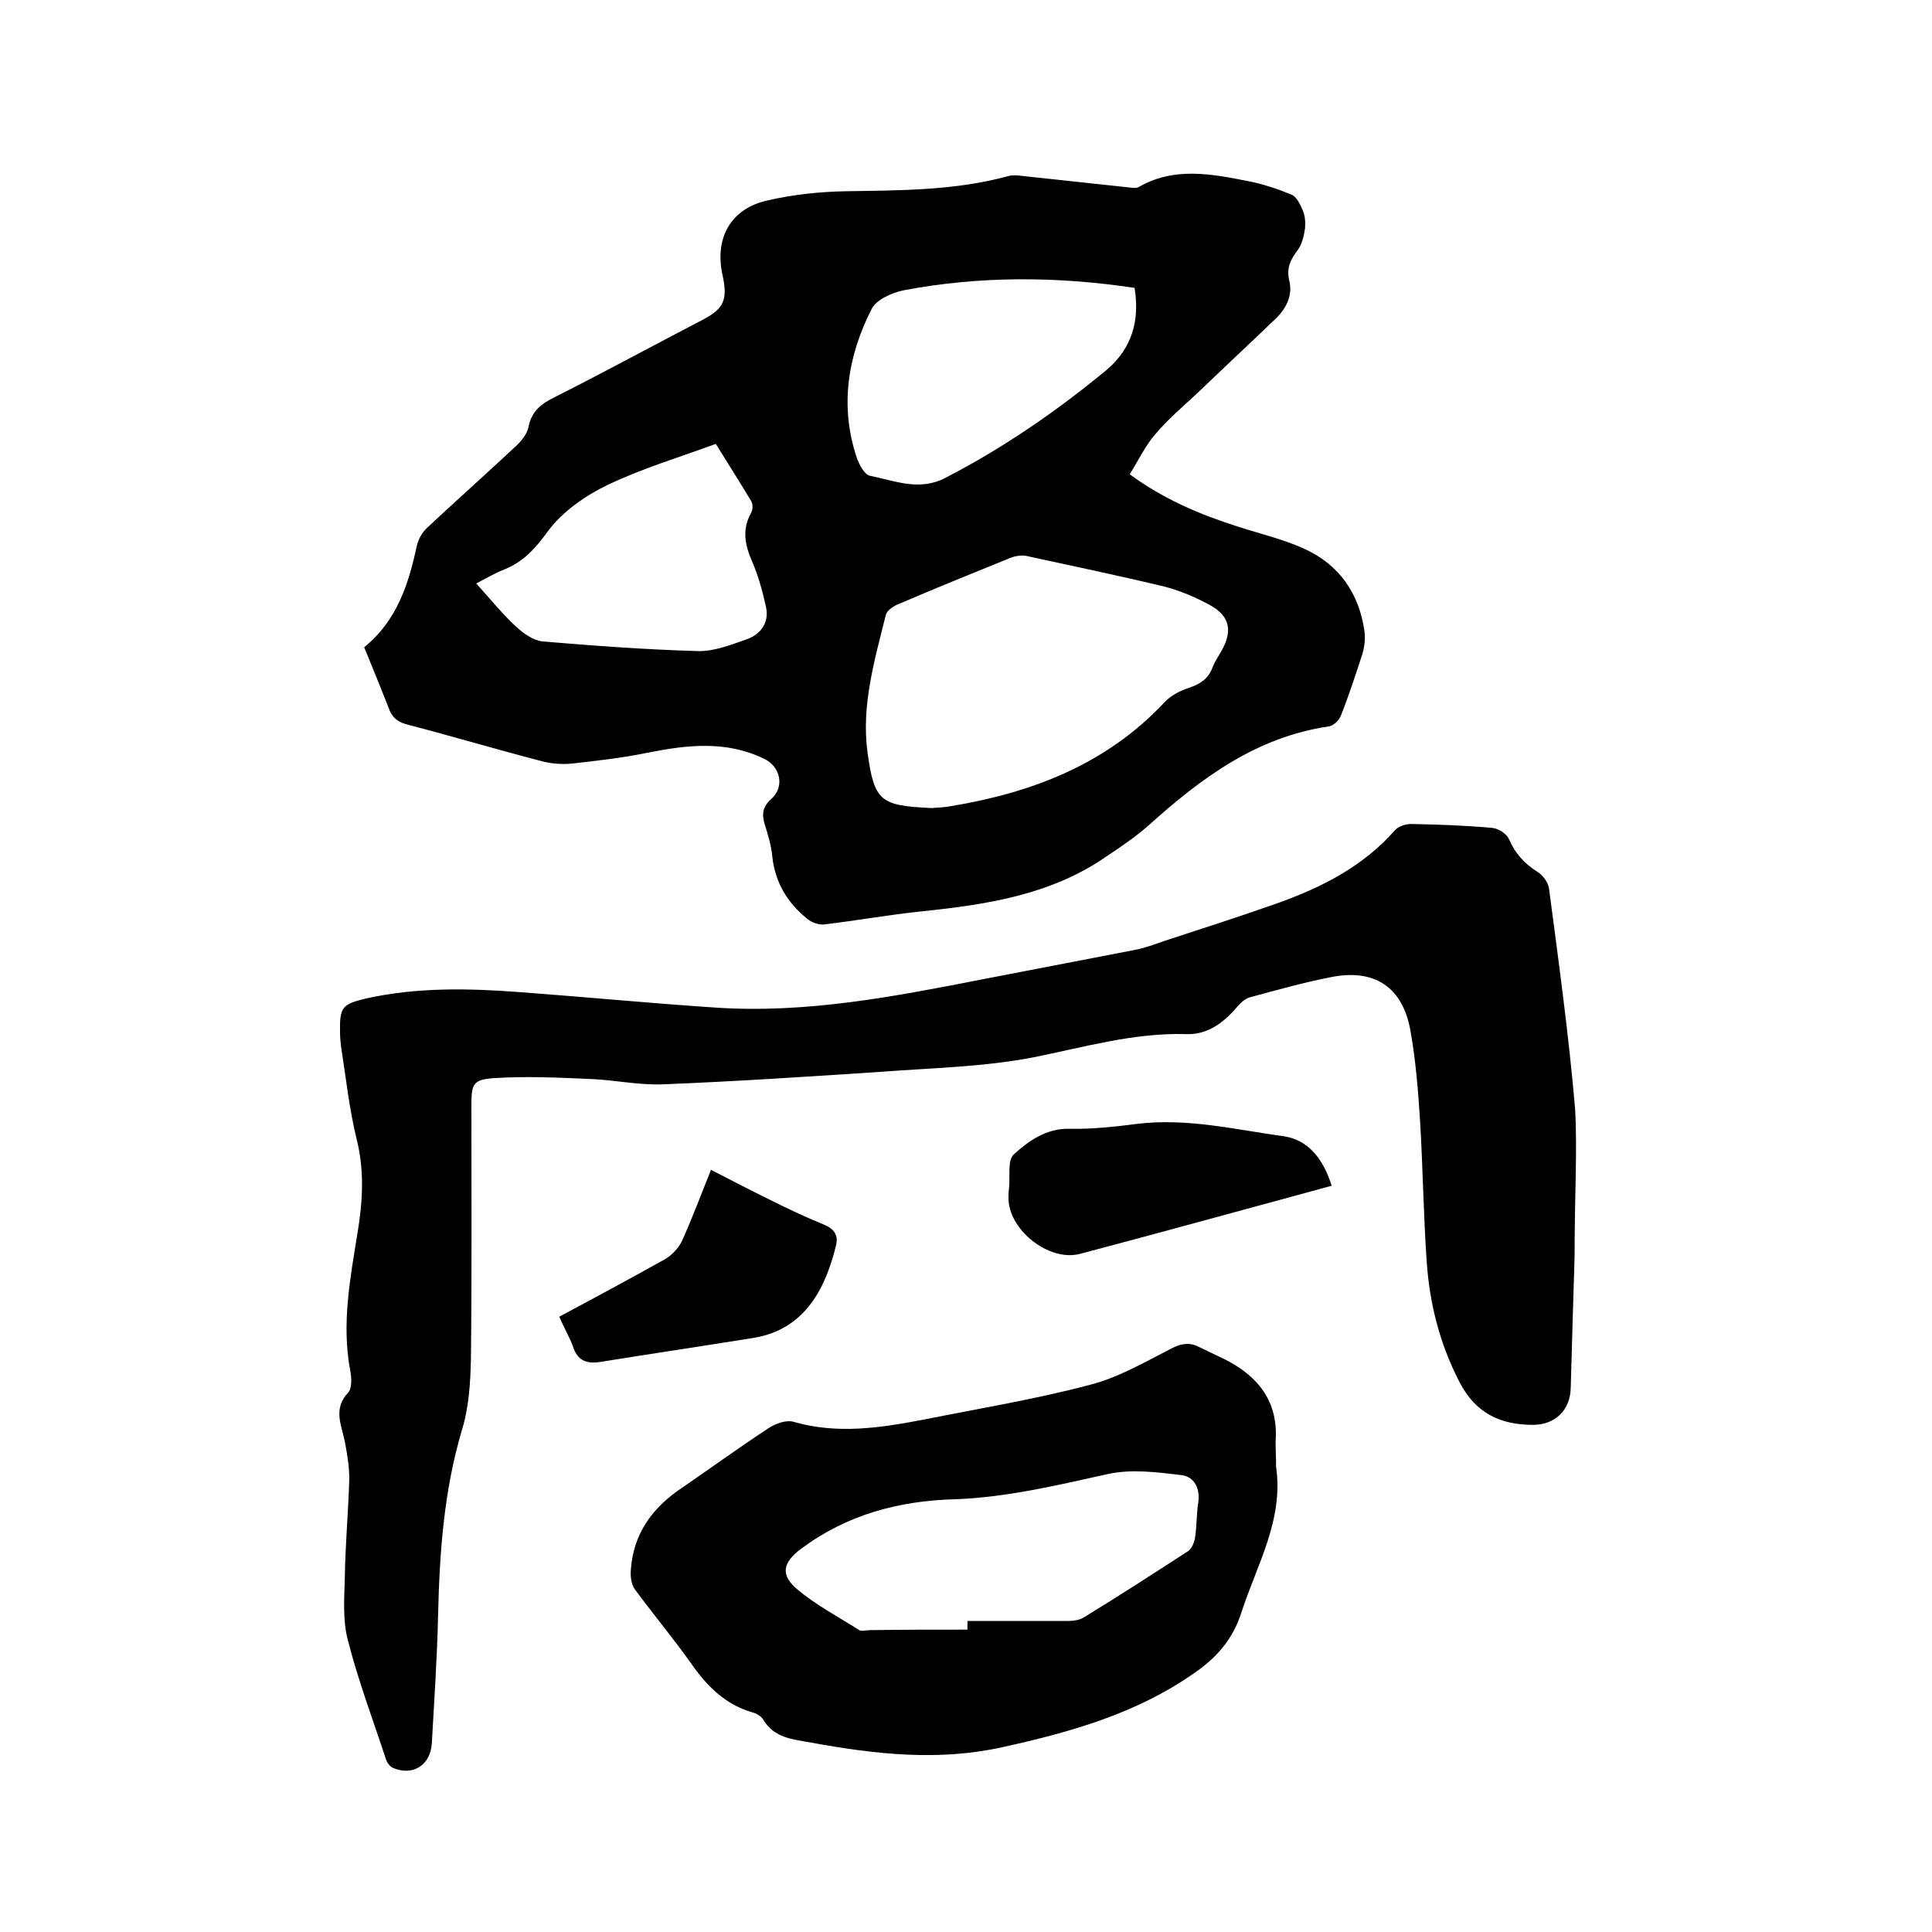
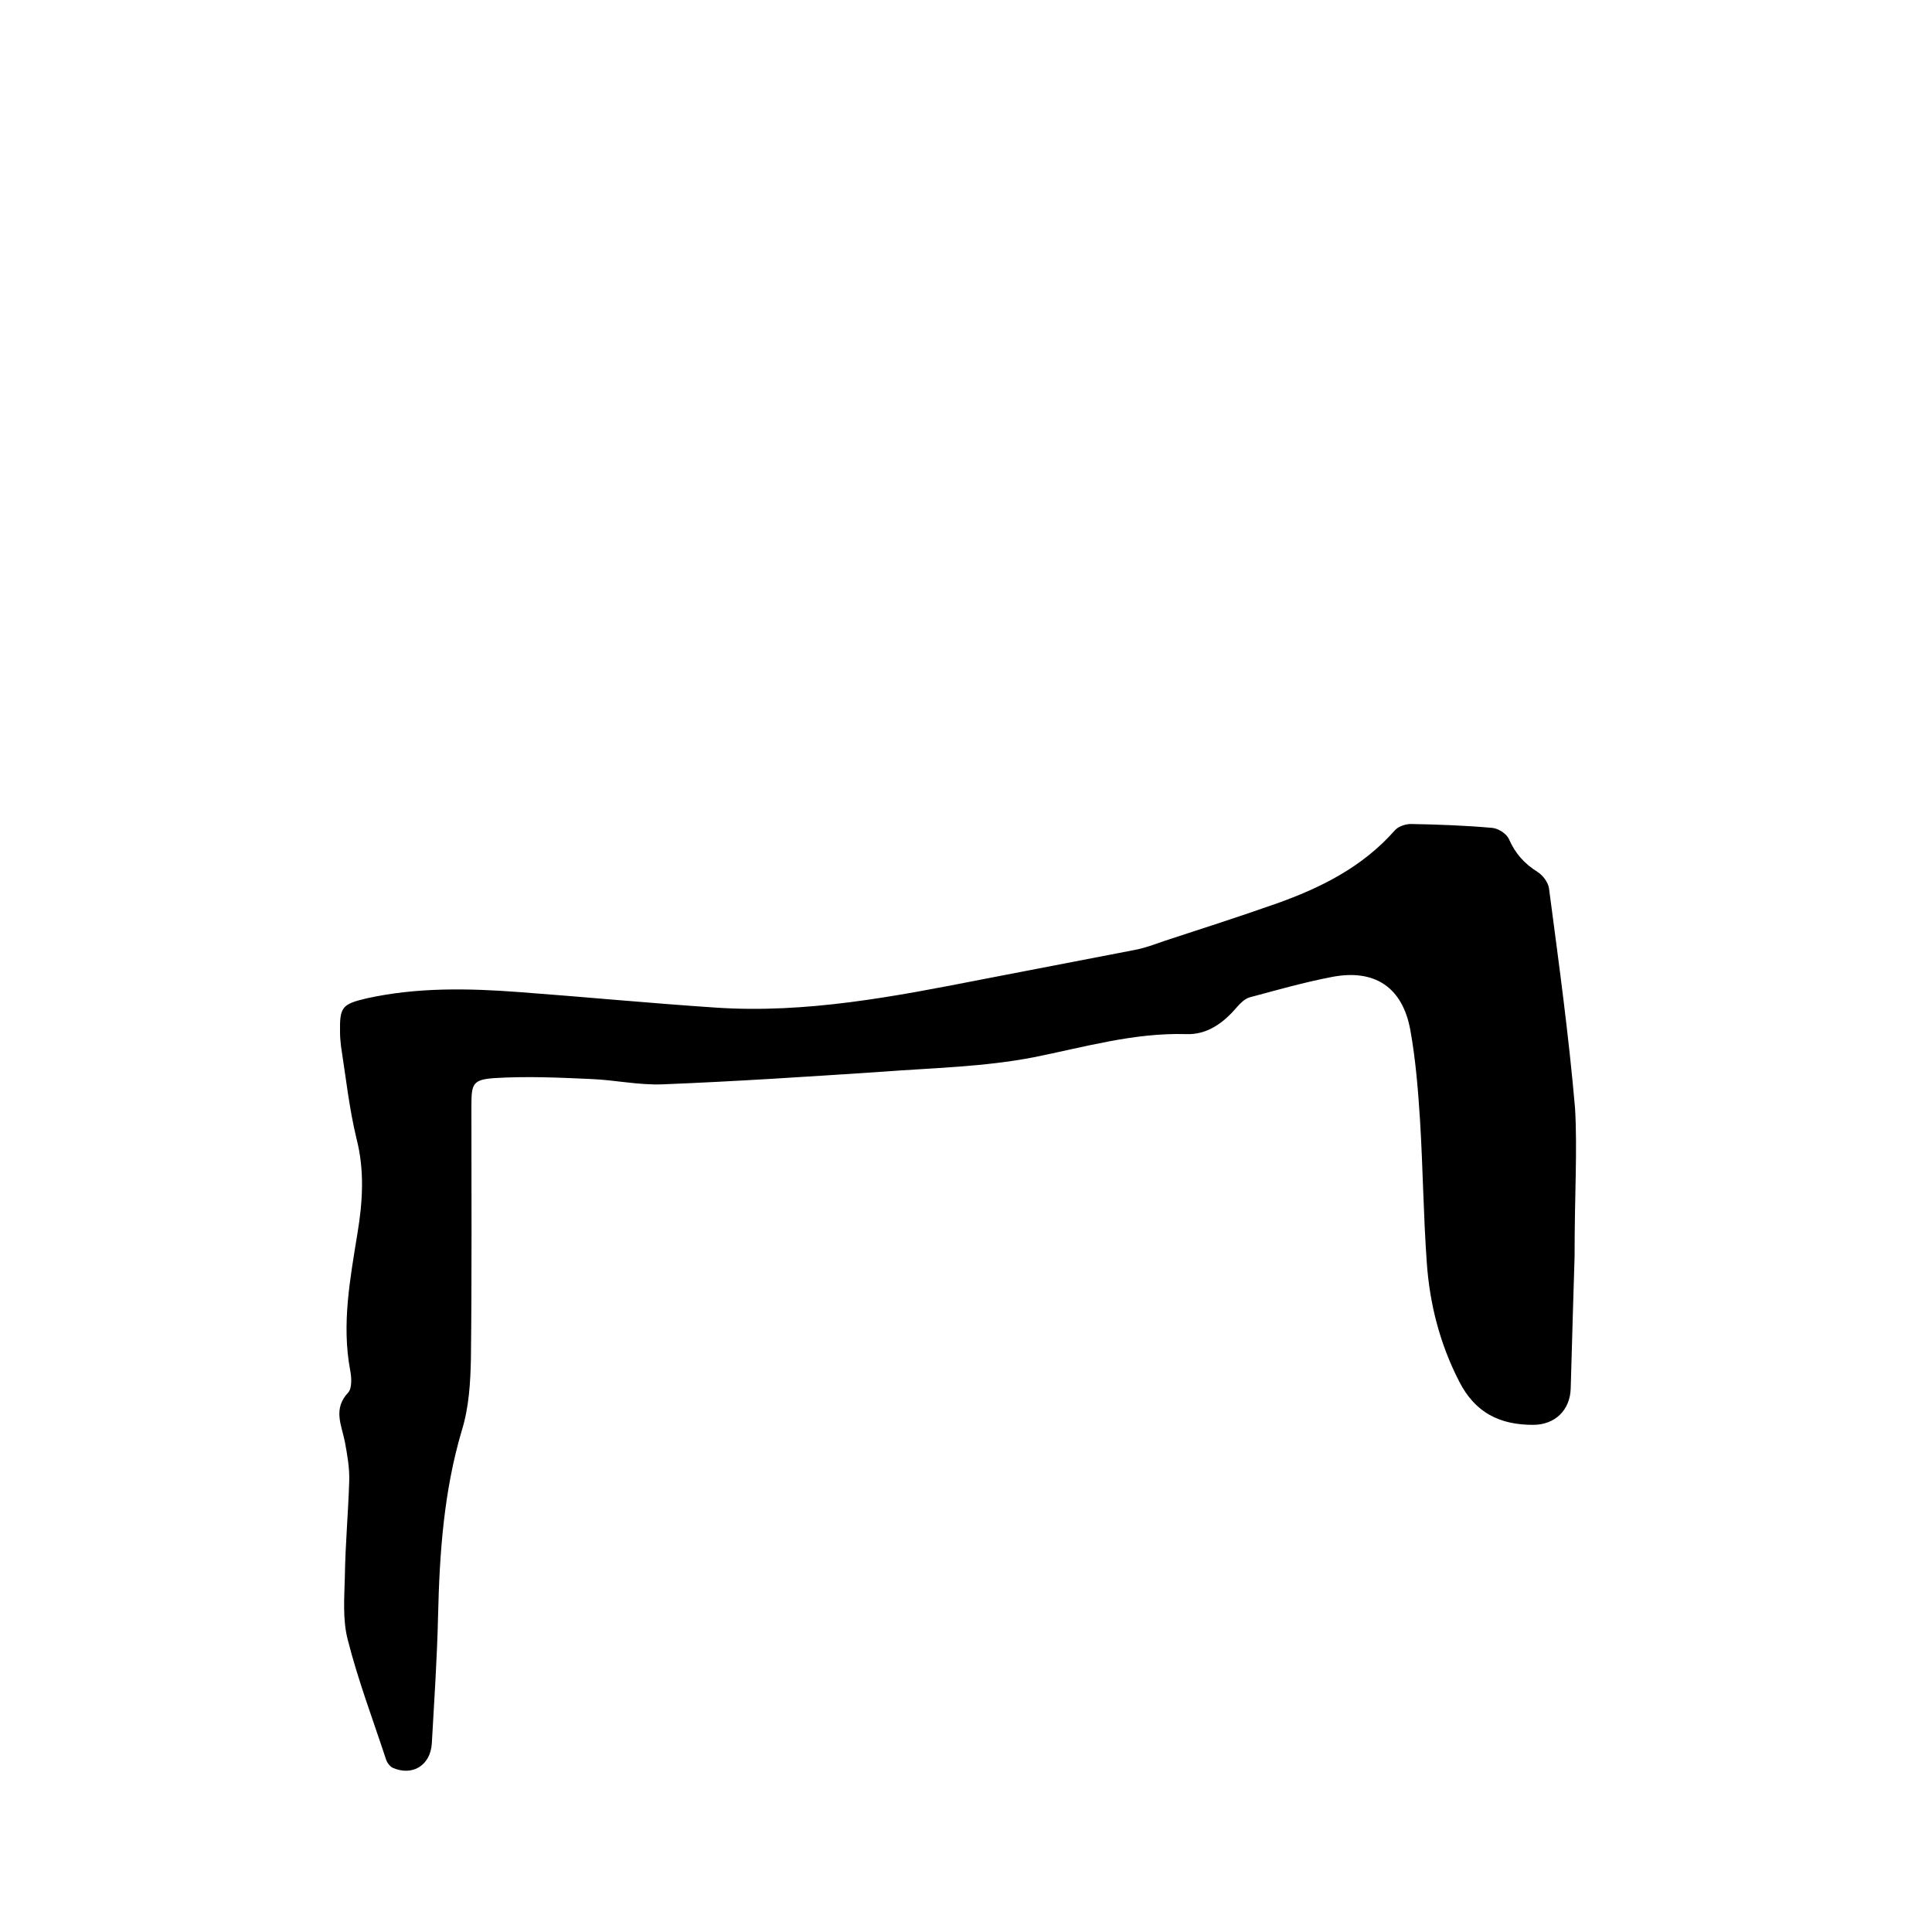
<svg xmlns="http://www.w3.org/2000/svg" enable-background="new 0 0 400 400" viewBox="0 0 400 400">
-   <path d="m75.4 134c6.8-5.5 9.2-13.1 10.9-21 .3-1.3 1.1-2.8 2.1-3.7 6.2-5.8 12.5-11.4 18.7-17.2 1-1 2-2.3 2.3-3.6.6-3.3 2.6-4.9 5.5-6.3 10.3-5.2 20.4-10.7 30.6-16 4.4-2.3 5.2-4.2 4.1-9.2-1.7-7.6 1.6-13.8 9.3-15.5 5.2-1.2 10.7-1.8 16-1.9 11.3-.2 22.6-.1 33.7-3.1.6-.2 1.3-.2 1.9-.2 7.7.8 15.5 1.7 23.2 2.5.7.1 1.6.2 2.1-.1 7.3-4.2 15-2.7 22.6-1.2 3.1.6 6.1 1.6 9 2.8 1 .4 1.8 2 2.3 3.2.5 1.1.6 2.5.5 3.7-.2 1.5-.6 3.2-1.4 4.4-1.5 2-2.5 3.7-1.9 6.4.8 3-.5 5.7-2.6 7.8-5.4 5.2-10.9 10.3-16.3 15.5-3 2.8-6.2 5.5-8.8 8.6-2.1 2.4-3.5 5.4-5.3 8.3 7.1 5.2 14.5 8.3 22.3 10.8 4.6 1.5 9.4 2.6 13.8 4.6 7.3 3.3 11.4 9.3 12.5 17.1.2 1.5 0 3.2-.4 4.6-1.4 4.3-2.8 8.6-4.5 12.9-.4 1-1.6 2.1-2.5 2.2-15 2.2-26.4 10.7-37.2 20.4-2.7 2.4-5.8 4.5-8.8 6.5-11.5 8-24.9 10-38.4 11.4-6.7.7-13.4 1.9-20.1 2.7-1.1.1-2.6-.4-3.5-1.2-4.1-3.3-6.6-7.5-7.2-12.8-.2-2.3-.9-4.6-1.6-6.8-.6-2.1-.4-3.6 1.4-5.2 2.8-2.5 1.9-6.7-1.5-8.3-7.8-3.8-15.8-2.9-23.9-1.3-5.3 1.1-10.6 1.7-16 2.3-2.1.2-4.4 0-6.5-.6-9.2-2.4-18.3-5.1-27.5-7.5-2-.5-3.2-1.5-3.9-3.6-1.6-4.1-3.3-8.2-5-12.4zm117.5 33.3c.9-.1 2.5-.1 4-.4 16.9-2.8 32.2-8.7 44.2-21.5 1.3-1.4 3.2-2.4 5.1-3 2.3-.8 3.9-1.8 4.8-4.1.5-1.4 1.4-2.6 2.1-3.9 2-3.8 1.5-6.7-2.2-8.9-3-1.7-6.3-3.1-9.6-4-9.5-2.3-19.2-4.3-28.8-6.4-1-.2-2.3 0-3.3.4-7.9 3.2-15.8 6.4-23.7 9.8-.8.4-1.9 1.2-2.1 2-2.3 9.3-5.1 18.7-3.8 28.4 1.4 10.3 2.7 11.1 13.3 11.6zm42-107.7c-16-2.4-32-2.5-47.8.5-2.4.5-5.6 1.9-6.6 3.8-5 9.8-6.7 20.2-3.1 30.9.5 1.4 1.6 3.5 2.7 3.7 5.1 1 10.2 3.3 15.7.4 12-6.2 23-13.8 33.3-22.3 5.3-4.5 6.9-10.3 5.8-17zm-136.3 61.2c2.9 3.2 5.3 6.2 8.2 8.9 1.5 1.4 3.6 2.9 5.5 3.1 10.7.9 21.5 1.7 32.2 2 3.3.1 6.8-1.3 10-2.4 2.9-1 4.8-3.4 4.1-6.7-.7-3.2-1.6-6.5-2.9-9.5-1.5-3.4-2.1-6.6-.2-10 .4-.7.4-1.9 0-2.5-2.4-4-4.9-7.9-7.3-11.8-7.6 2.8-15.3 5.1-22.4 8.5-4.6 2.2-9.3 5.5-12.3 9.5-2.6 3.6-5.1 6.4-9.1 8-1.8.7-3.5 1.7-5.8 2.9z" />
  <path d="m326 260.2c-.2 6.2-.5 16.7-.8 27.2-.1 4.5-3.2 7.6-7.8 7.6-6.9 0-12-2.5-15.3-9-4-7.8-6.1-16-6.7-24.6-.7-9.8-.8-19.7-1.4-29.5-.4-6.2-.9-12.5-2-18.6-1.6-8.9-7.4-12.8-16.4-11-5.7 1.1-11.3 2.7-16.9 4.2-1 .3-1.9 1.2-2.6 2-2.8 3.3-6.2 5.8-10.6 5.6-10.8-.3-21 2.7-31.5 4.8-10.3 2-21 2.2-31.5 3-15.1 1-30.2 2-45.3 2.6-4.9.2-9.9-.9-14.8-1.1-6.6-.3-13.3-.6-19.9-.2-4.7.3-4.9 1.2-4.9 5.9 0 17.4.1 34.7-.1 52.1-.1 5-.4 10.2-1.9 15-3.7 12.5-4.6 25.3-4.9 38.2-.2 8.9-.8 17.7-1.3 26.6-.3 4.5-4 6.8-8.1 5-.6-.3-1.2-1.1-1.4-1.8-2.7-8.2-5.8-16.4-7.9-24.7-1.1-4.2-.7-8.8-.6-13.2.1-6.6.7-13.1.9-19.6.1-2.7-.4-5.5-.9-8.2-.7-3.5-2.5-6.8.7-10.2.8-.9.7-3.1.4-4.6-1.8-9.6 0-19 1.5-28.3 1.1-6.6 1.5-13.1-.2-19.7-1.5-6.2-2.2-12.7-3.2-19.1-.1-.9-.2-1.9-.2-2.8-.1-5.3.4-5.9 5.5-7.1 10.4-2.3 21-2.1 31.6-1.3 13.5 1 27 2.3 40.5 3.2 18.9 1.3 37.3-2.3 55.7-5.9 10.4-2 20.8-4 31.1-6 2.2-.4 4.3-1.2 6.3-1.9 7.7-2.5 15.4-5 23.1-7.7 9.3-3.3 17.9-7.6 24.6-15.2.7-.8 2.2-1.3 3.3-1.3 5.6.1 11.2.3 16.8.8 1.3.1 3 1.2 3.5 2.3 1.3 3 3.2 5.1 5.9 6.8 1.1.7 2.2 2.1 2.4 3.4 2 15.2 4.1 30.4 5.4 45.6.5 8.7-.1 17.6-.1 30.7z" />
-   <path d="m264.2 303.7c1.6 11-4 20.3-7.2 30.2-1.8 5.6-5.2 9.4-9.9 12.6-11.9 8.3-25.4 12.1-39.4 15.2-13.4 3-26.5 1.5-39.7-.9-3.8-.7-7.7-.9-10-4.8-.4-.7-1.5-1.3-2.3-1.5-5.5-1.6-9.2-5.3-12.4-9.8-3.8-5.4-8-10.4-11.9-15.7-.7-1-.9-2.6-.8-3.9.5-7.5 4.4-12.9 10.5-17 6-4.1 11.9-8.4 18-12.4 1.5-1 3.8-1.8 5.3-1.3 9.1 2.6 18 1.2 26.9-.5 11.5-2.3 23.1-4.2 34.4-7.2 5.9-1.5 11.5-4.8 17-7.6 2-1 3.7-1.2 5.6-.2 1.8.9 3.6 1.7 5.4 2.6 6.9 3.5 11 8.8 10.4 16.9 0 1.7.1 3.5.1 5.3zm-63.9 33.7c0-.6 0-1.2 0-1.8h20.9c1.1 0 2.4-.2 3.3-.8 7.2-4.4 14.3-9 21.4-13.6.8-.5 1.3-1.7 1.5-2.7.4-2.5.3-5 .7-7.5.4-2.9-.9-5.3-3.5-5.6-5.1-.6-10.4-1.3-15.3-.2-10.4 2.3-20.8 4.8-31.5 5.2-11.7.3-22.5 3.2-32 10.3-3.7 2.8-4.3 5.3-.8 8.3 3.9 3.3 8.5 5.7 12.9 8.5.5.3 1.4 0 2.2 0 6.7-.1 13.4-.1 20.2-.1z" />
-   <path d="m275.7 245.5c-8.4 2.3-16.5 4.5-24.6 6.7-9.2 2.5-18.4 5-27.5 7.4-6.5 1.7-15-5.1-14.8-11.8 0-.5 0-1.1.1-1.6.3-2.5-.4-5.9 1-7.2 3.1-2.8 6.7-5.4 11.5-5.3 4.6.1 9.3-.4 13.9-1 10.5-1.3 20.6 1.2 30.8 2.6 4.7.8 7.9 4.6 9.6 10.2z" />
-   <path d="m115.8 272.6c7.5-4 14.7-7.9 21.9-11.9 1.5-.9 2.9-2.4 3.6-4 2.1-4.7 3.9-9.5 5.9-14.5 4.3 2.2 8.3 4.3 12.4 6.3 3.6 1.8 7.2 3.5 10.9 5 2.2.9 3.1 2.2 2.6 4.3-2 8.2-6 17.4-17.1 19.2-10.6 1.7-21.3 3.3-31.9 5-2.8.4-4.6-.4-5.5-3.3-.7-1.9-1.8-3.7-2.8-6.1z" />
</svg>